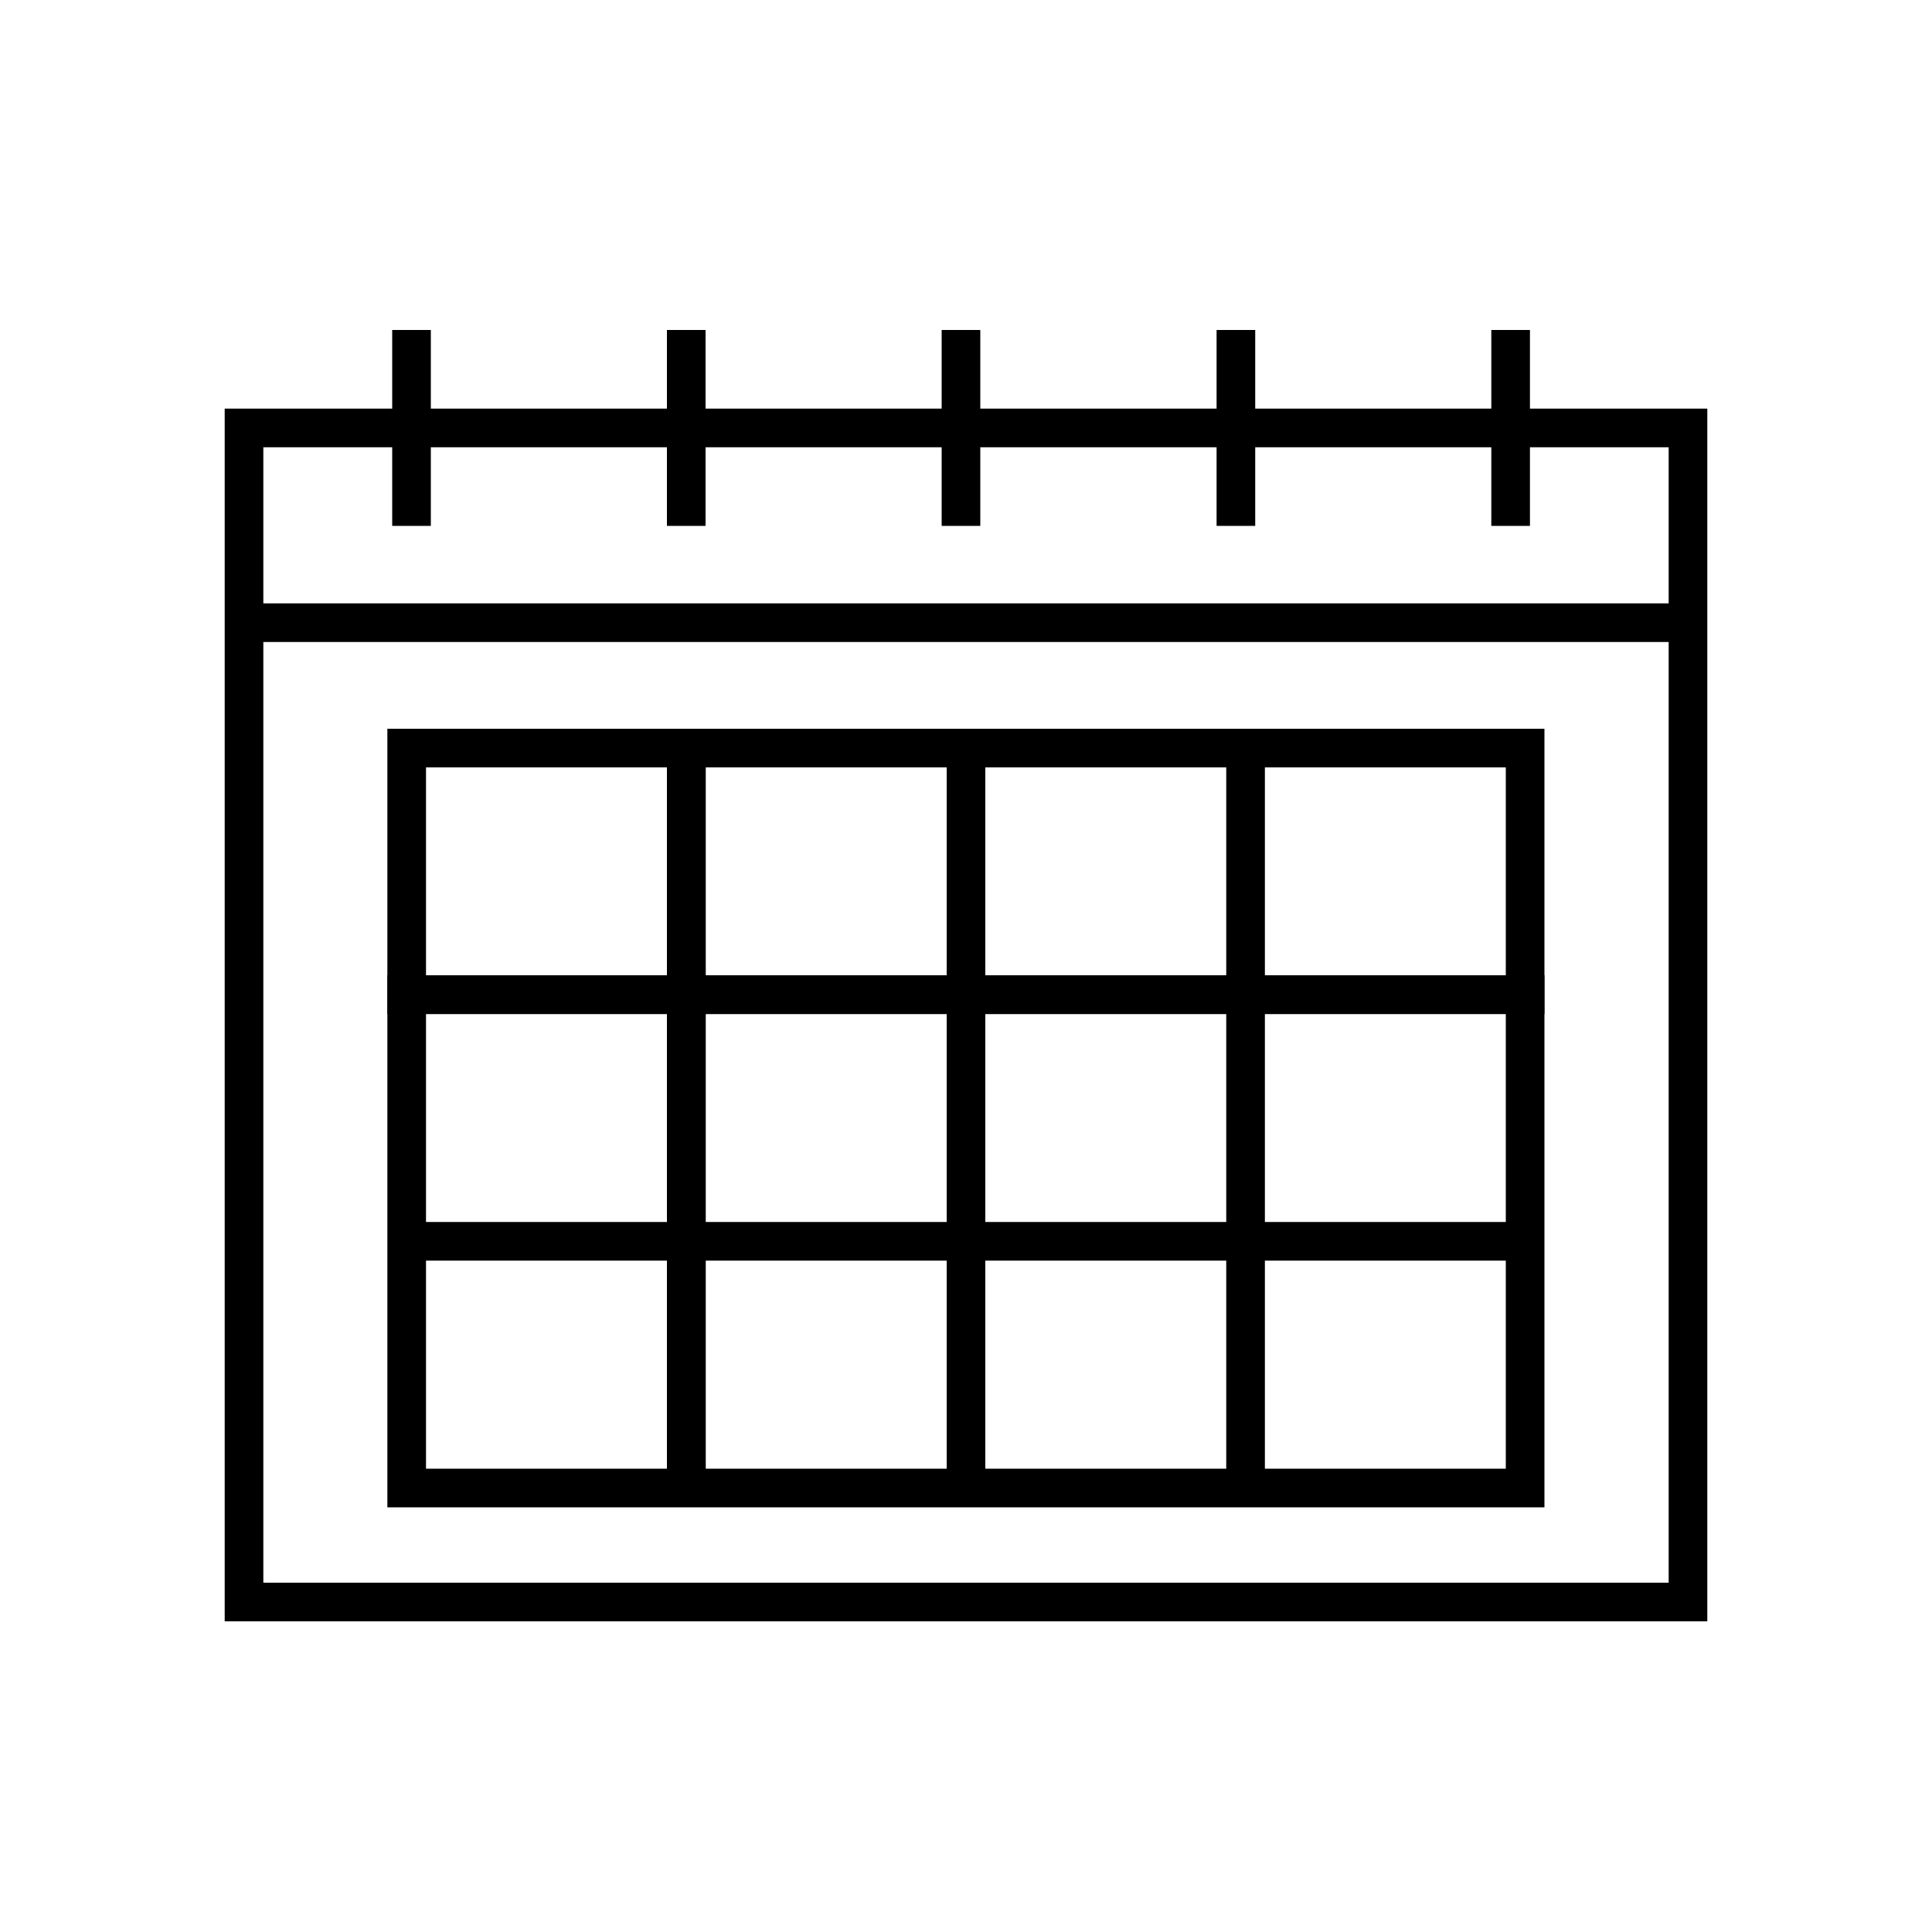
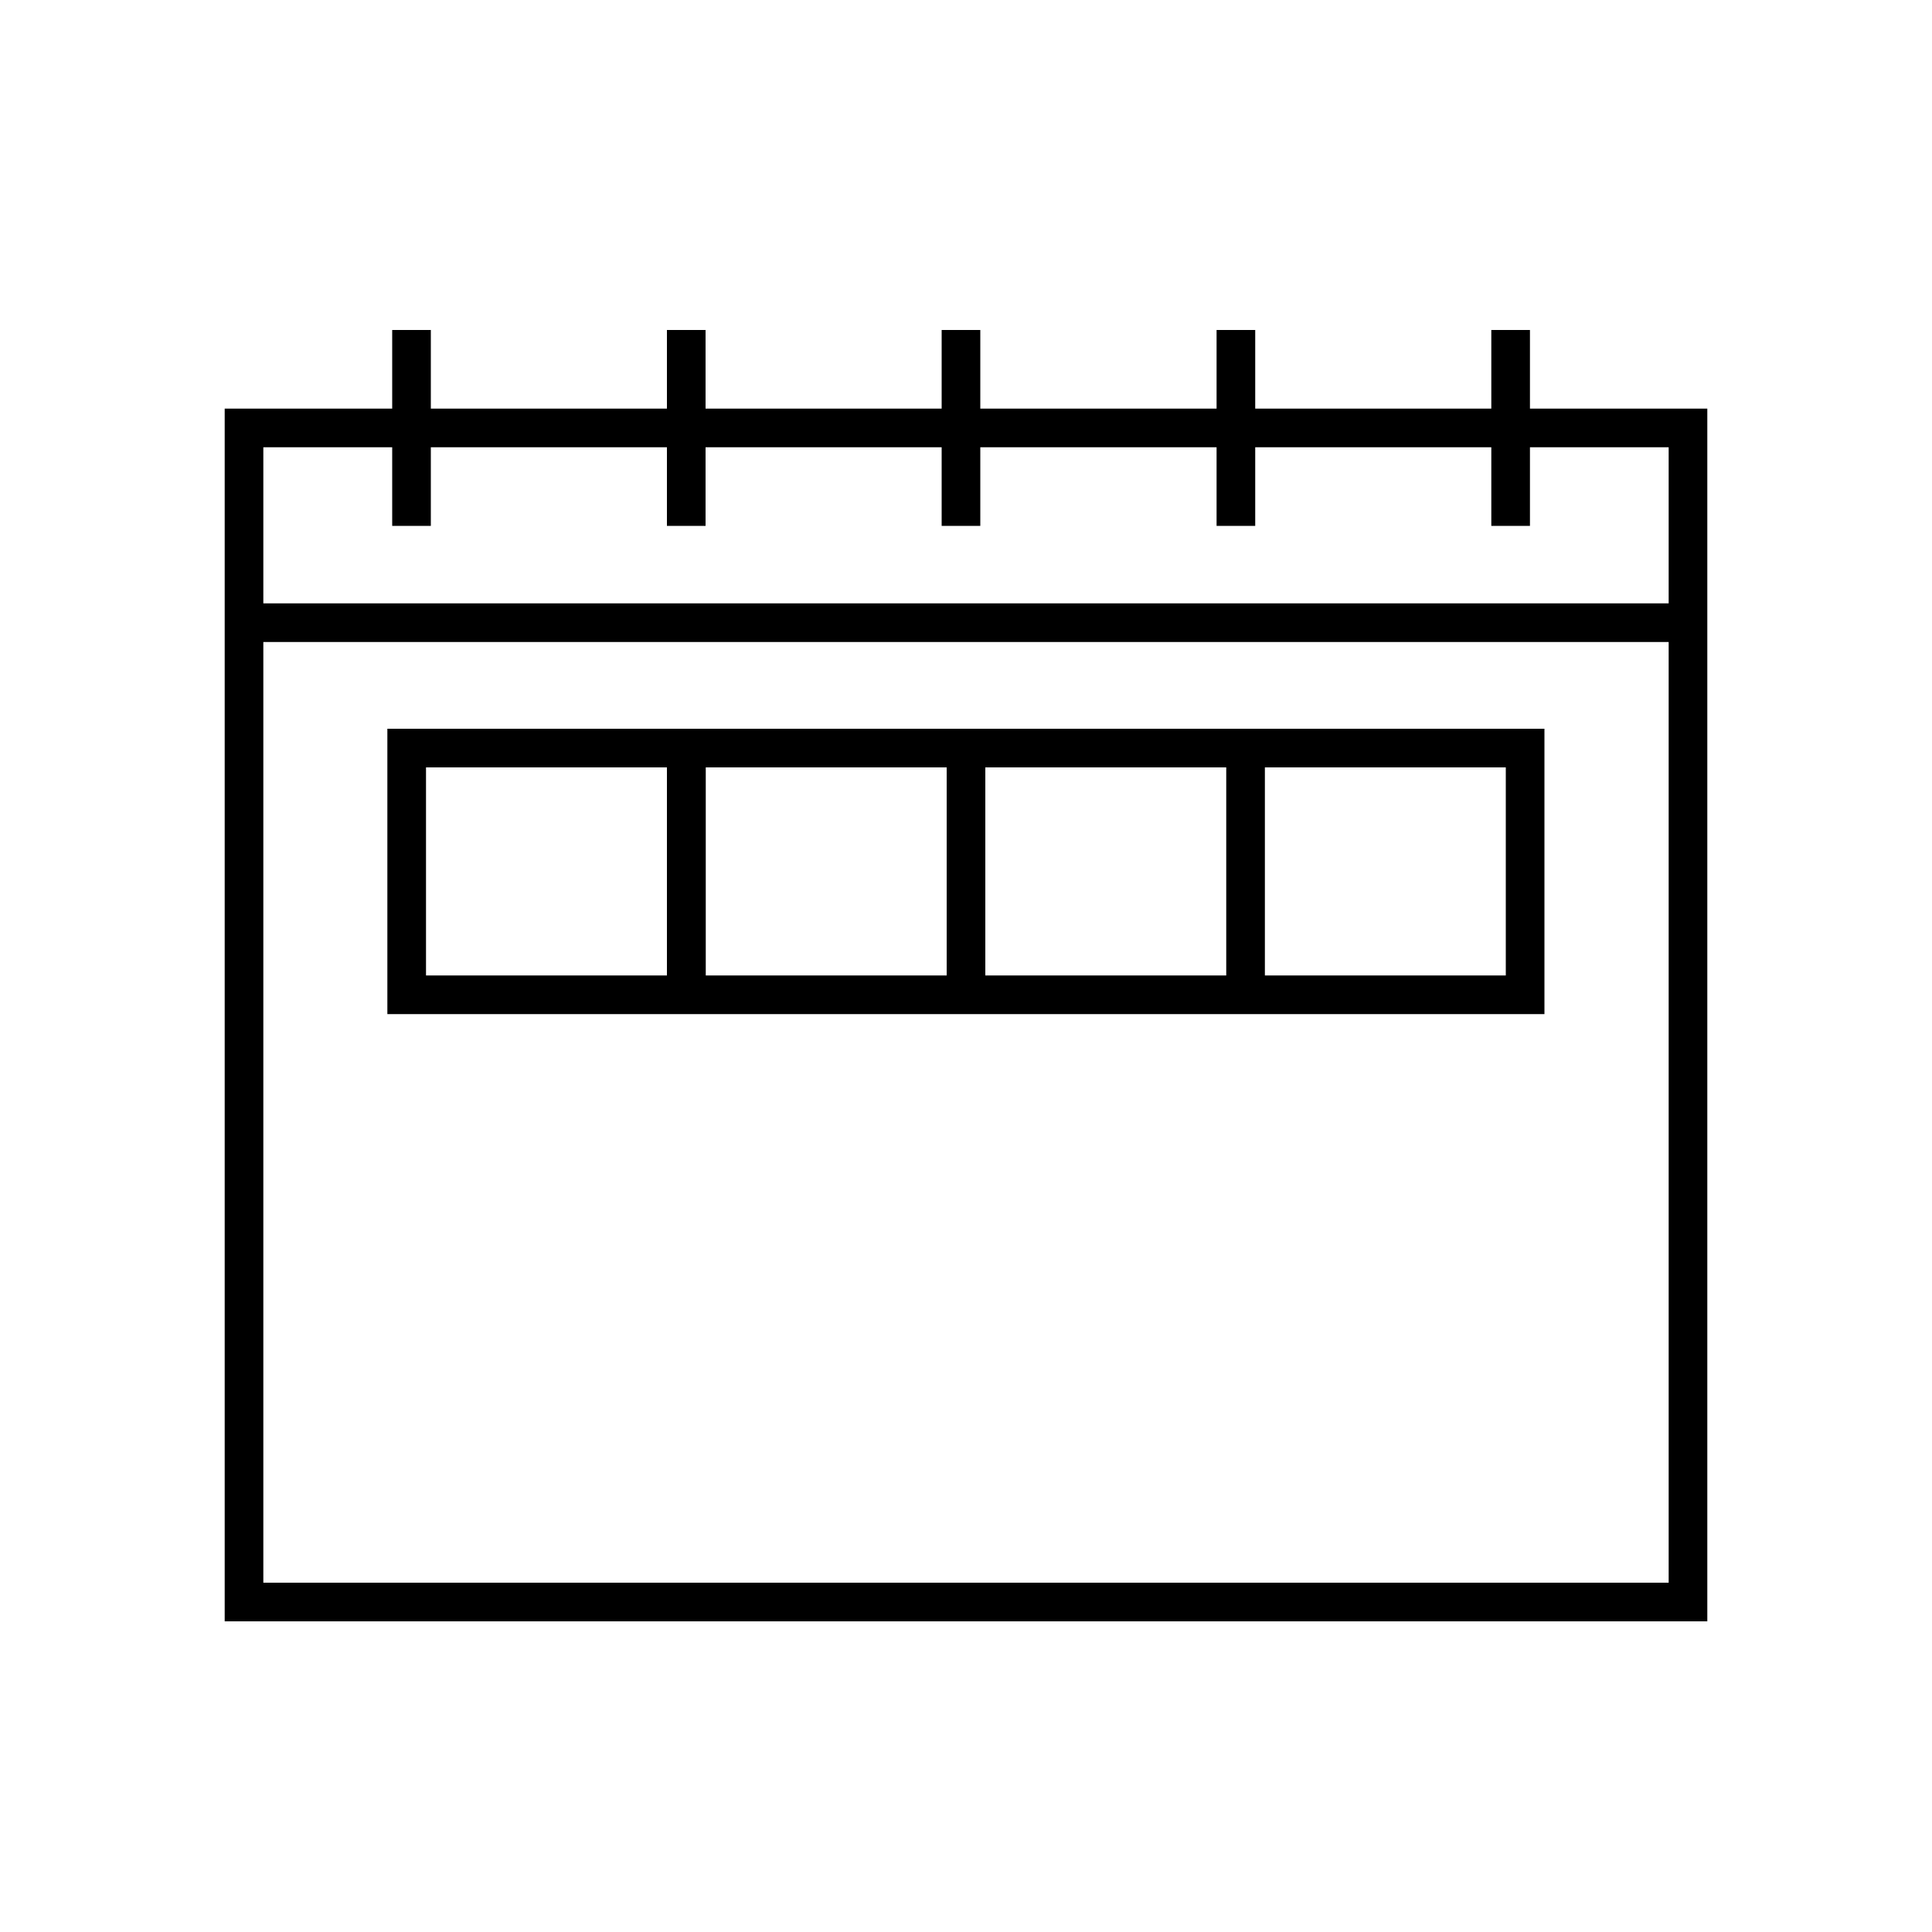
<svg xmlns="http://www.w3.org/2000/svg" height="100" width="100" viewBox="0 0 100 100" class="icon icon-tcwi-calendar" role="presentation" aria-hidden="true">
  <defs>
    <style>.a{fill:none;stroke:#000;stroke-width:2px}</style>
  </defs>
  <path stroke-width="2px" fill="none" stroke="#000000" d="M21.3 17.08v10.14M35.52 17.08v10.14M49.74 17.08v10.14M63.97 17.08v10.14M78.19 17.08v10.14M12.63 32.23h74.74M12.63 22.15h74.74v60.77H12.63z" class="a" />
  <path stroke-width="2px" fill="none" stroke="#000000" d="M21.05 38.72h14.47v12.77H21.05zM35.53 38.72H50v12.77H35.53zM50 38.72h14.47v12.77H50zM64.47 38.72h14.47v12.77H64.47z" class="a" />
-   <path stroke-width="2px" fill="none" stroke="#000000" d="M21.05 51.48h14.47v12.77H21.05zM35.53 51.48H50v12.77H35.53zM50 51.48h14.47v12.77H50zM64.47 51.48h14.47v12.77H64.47zM21.05 64.25h14.47v12.77H21.05zM35.53 64.25H50v12.77H35.53zM50 64.25h14.47v12.77H50zM64.47 64.25h14.47v12.77H64.47z" class="a" />
</svg>